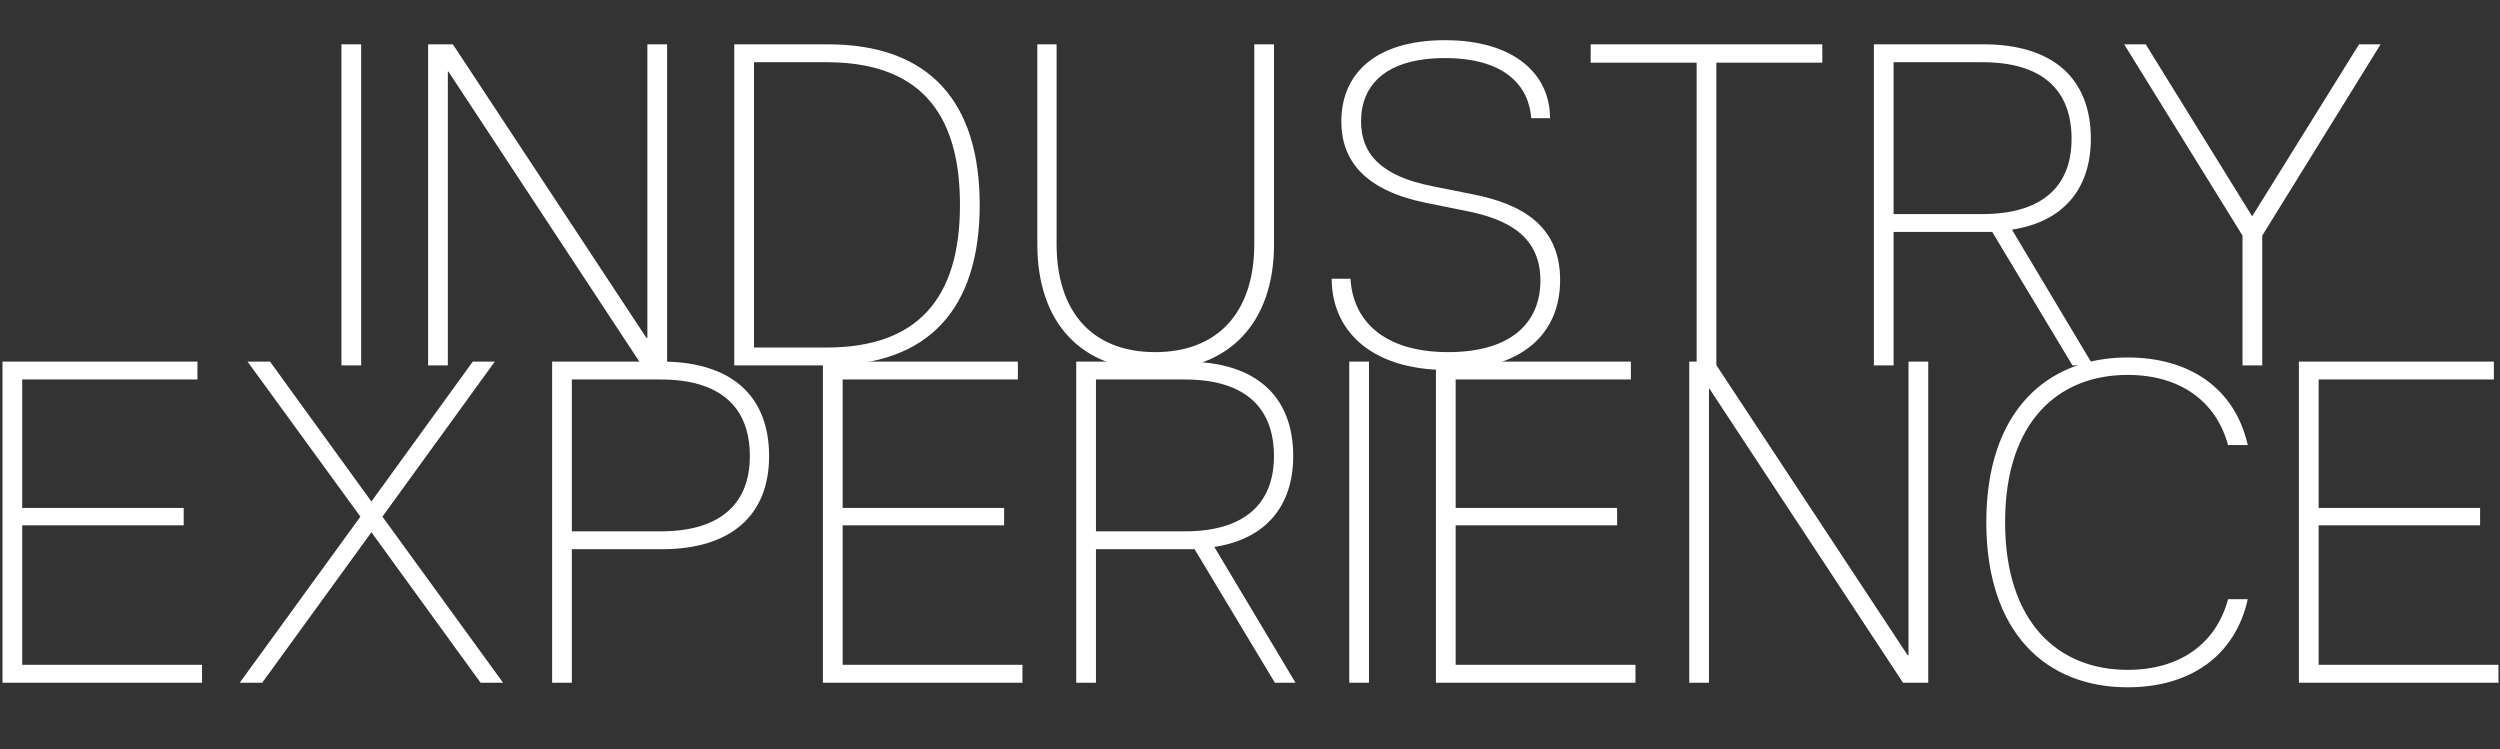
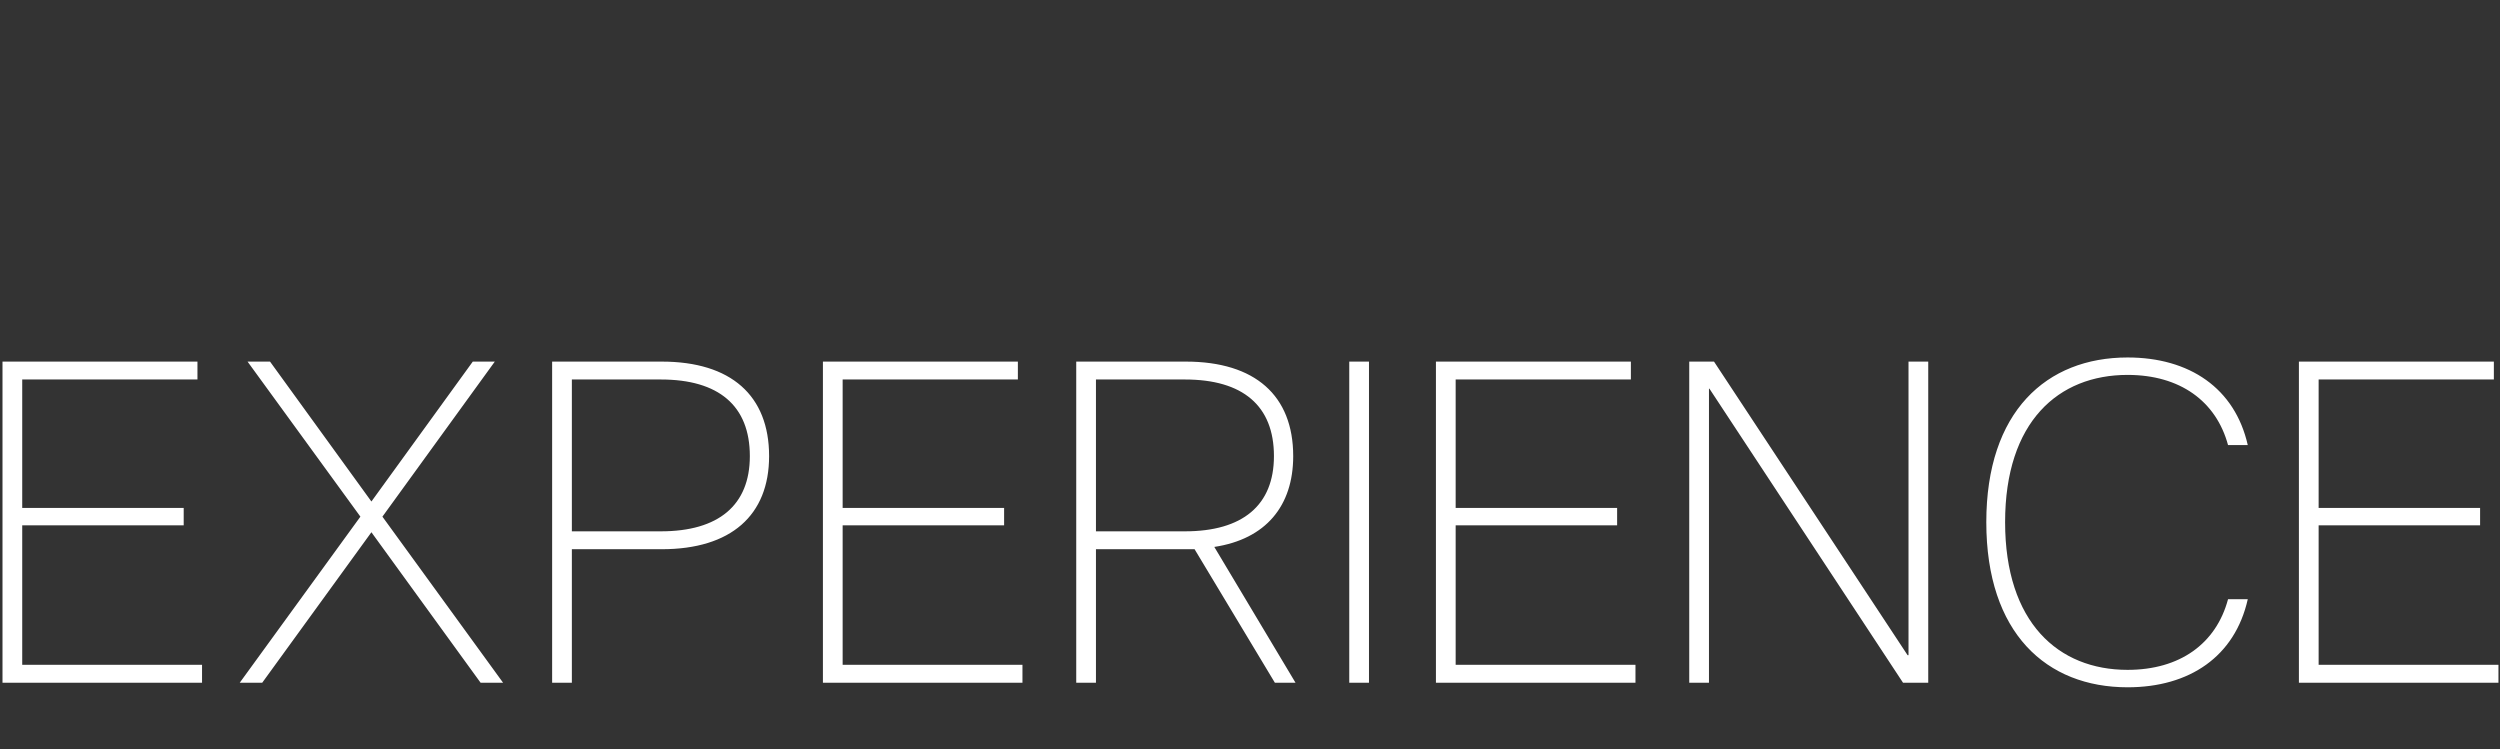
<svg xmlns="http://www.w3.org/2000/svg" width="981" height="294" viewBox="0 0 981 294" fill="none">
  <rect x="0" y="0" width="981" height="294" fill="#333333" stroke="none" />
-   <path d="M133.98 143.393V17.393H141.72V143.393H133.98ZM167.99 143.393V17.393H177.71L253.67 132.593H254.03V17.393H261.77V143.393H251.87L175.91 28.013H175.73V143.393H167.99ZM288.133 143.393V17.393H324.853C364.993 17.393 384.433 40.253 384.433 80.393C384.433 120.533 364.993 143.393 324.853 143.393H288.133ZM324.313 136.373C359.773 136.373 376.693 117.473 376.693 80.393C376.693 43.133 359.773 24.413 324.313 24.413H295.873V136.373H324.313ZM453.306 145.193C424.326 145.193 407.046 126.653 407.046 95.873V17.393H414.606V95.693C414.606 122.873 429.006 138.173 453.306 138.173C477.606 138.173 492.186 122.873 492.186 95.693V17.393H499.926V95.873C499.926 126.653 482.286 145.193 453.306 145.193ZM568.095 145.193C537.135 145.193 522.555 128.993 522.555 109.373H529.935C530.835 125.573 542.715 138.173 568.275 138.173C592.935 138.173 604.455 126.653 604.455 110.093C604.455 92.813 591.855 85.973 575.115 82.733L559.095 79.493C535.695 74.633 526.335 63.113 526.335 47.633C526.335 29.273 539.295 15.773 567.015 15.773C594.195 15.773 608.235 29.093 608.235 46.373H600.855C599.955 33.773 590.595 22.793 567.015 22.793C543.975 22.793 534.075 33.233 534.075 47.633C534.075 60.413 541.995 69.053 561.795 73.013L577.995 76.253C597.075 80.033 612.195 88.493 612.195 109.913C612.195 130.973 597.255 145.193 568.095 145.193ZM665.758 143.393V24.593H624.178V17.393H715.078V24.593H673.498V143.393H665.758ZM735.307 143.393V17.393H778.327C805.507 17.393 820.447 30.713 820.447 54.473C820.447 74.093 809.647 87.053 789.487 90.113L821.347 143.393H813.247L781.747 91.013H743.047V143.393H735.307ZM777.967 83.993C800.647 83.993 812.887 73.733 812.887 54.473C812.887 34.673 800.647 24.413 777.967 24.413H743.047V83.993H777.967ZM879.966 143.393V92.453L833.526 17.393H841.986L883.746 84.893L925.686 17.393H934.146L887.706 92.453V143.393H879.966Z" fill="white" />
  <path d="M0.98 267.893V141.893H77.48V148.913H8.72V199.313H72.08V206.153H8.72V260.873H79.28V267.893H0.98ZM188.581 267.893L145.741 208.853L102.901 267.893H94.081L141.421 202.733L97.141 141.893H105.961L145.741 196.793L185.521 141.893H194.161L150.061 202.733L197.401 267.893H188.581ZM216.657 267.893V141.893H259.677C286.857 141.893 301.797 155.213 301.797 178.973C301.797 202.193 286.857 215.513 259.677 215.513H224.397V267.893H216.657ZM259.317 208.493C281.997 208.493 294.237 198.233 294.237 178.973C294.237 159.173 281.997 148.913 259.317 148.913H224.397V208.493H259.317ZM322.913 267.893V141.893H399.413V148.913H330.653V199.313H394.013V206.153H330.653V260.873H401.213V267.893H322.913ZM422.314 267.893V141.893H465.334C492.514 141.893 507.454 155.213 507.454 178.973C507.454 198.593 496.654 211.553 476.494 214.613L508.354 267.893H500.254L468.754 215.513H430.054V267.893H422.314ZM464.974 208.493C487.654 208.493 499.894 198.233 499.894 178.973C499.894 159.173 487.654 148.913 464.974 148.913H430.054V208.493H464.974ZM529.449 267.893V141.893H537.189V267.893H529.449ZM563.459 267.893V141.893H639.959V148.913H571.199V199.313H634.559V206.153H571.199V260.873H641.759V267.893H563.459ZM662.86 267.893V141.893H672.58L748.54 257.093H748.9V141.893H756.64V267.893H746.74L670.78 152.513H670.6V267.893H662.86ZM834.864 269.693C803.004 269.693 779.424 248.453 779.424 204.893C779.424 161.513 803.004 140.273 834.864 140.273C859.164 140.273 876.984 152.333 882.024 174.653H874.284C869.604 157.373 855.384 147.113 834.864 147.113C807.684 147.113 786.804 165.473 786.804 204.893C786.804 244.313 807.684 262.853 834.864 262.853C855.384 262.853 869.604 252.593 874.284 235.133H882.024C876.984 257.633 859.164 269.693 834.864 269.693ZM902.091 267.893V141.893H978.591V148.913H909.831V199.313H973.191V206.153H909.831V260.873H980.391V267.893H902.091Z" fill="white" />
</svg>